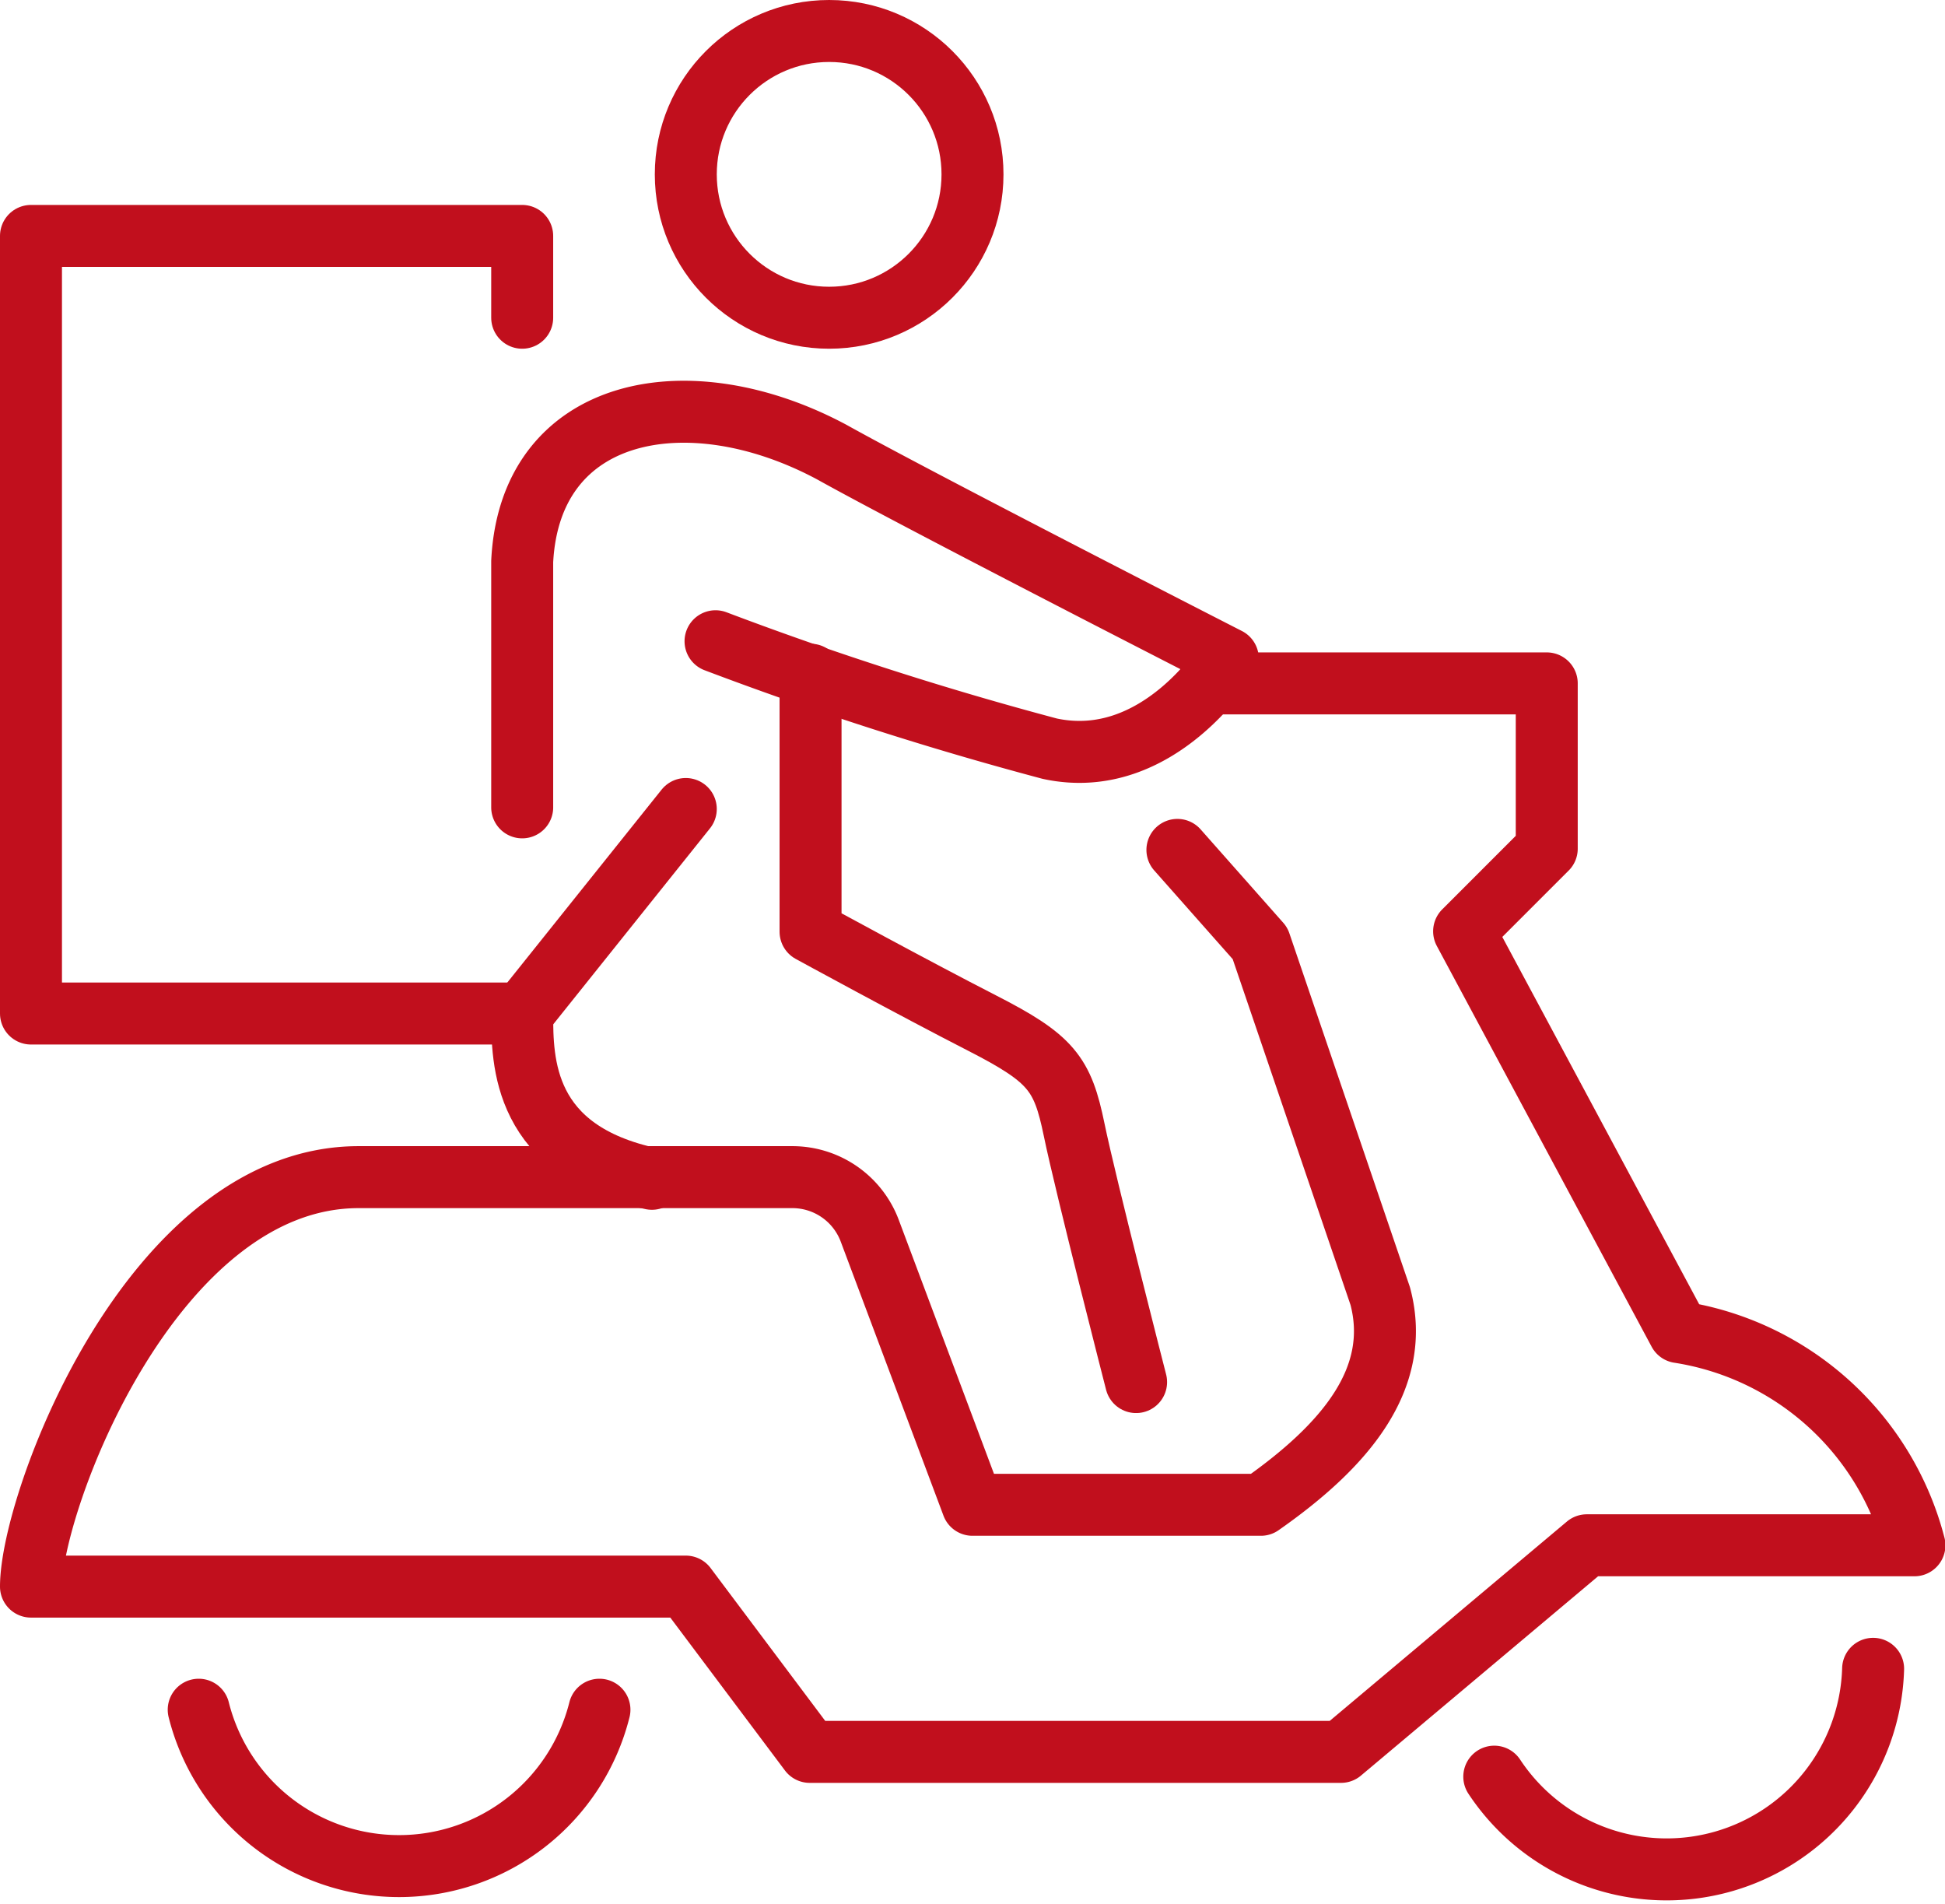
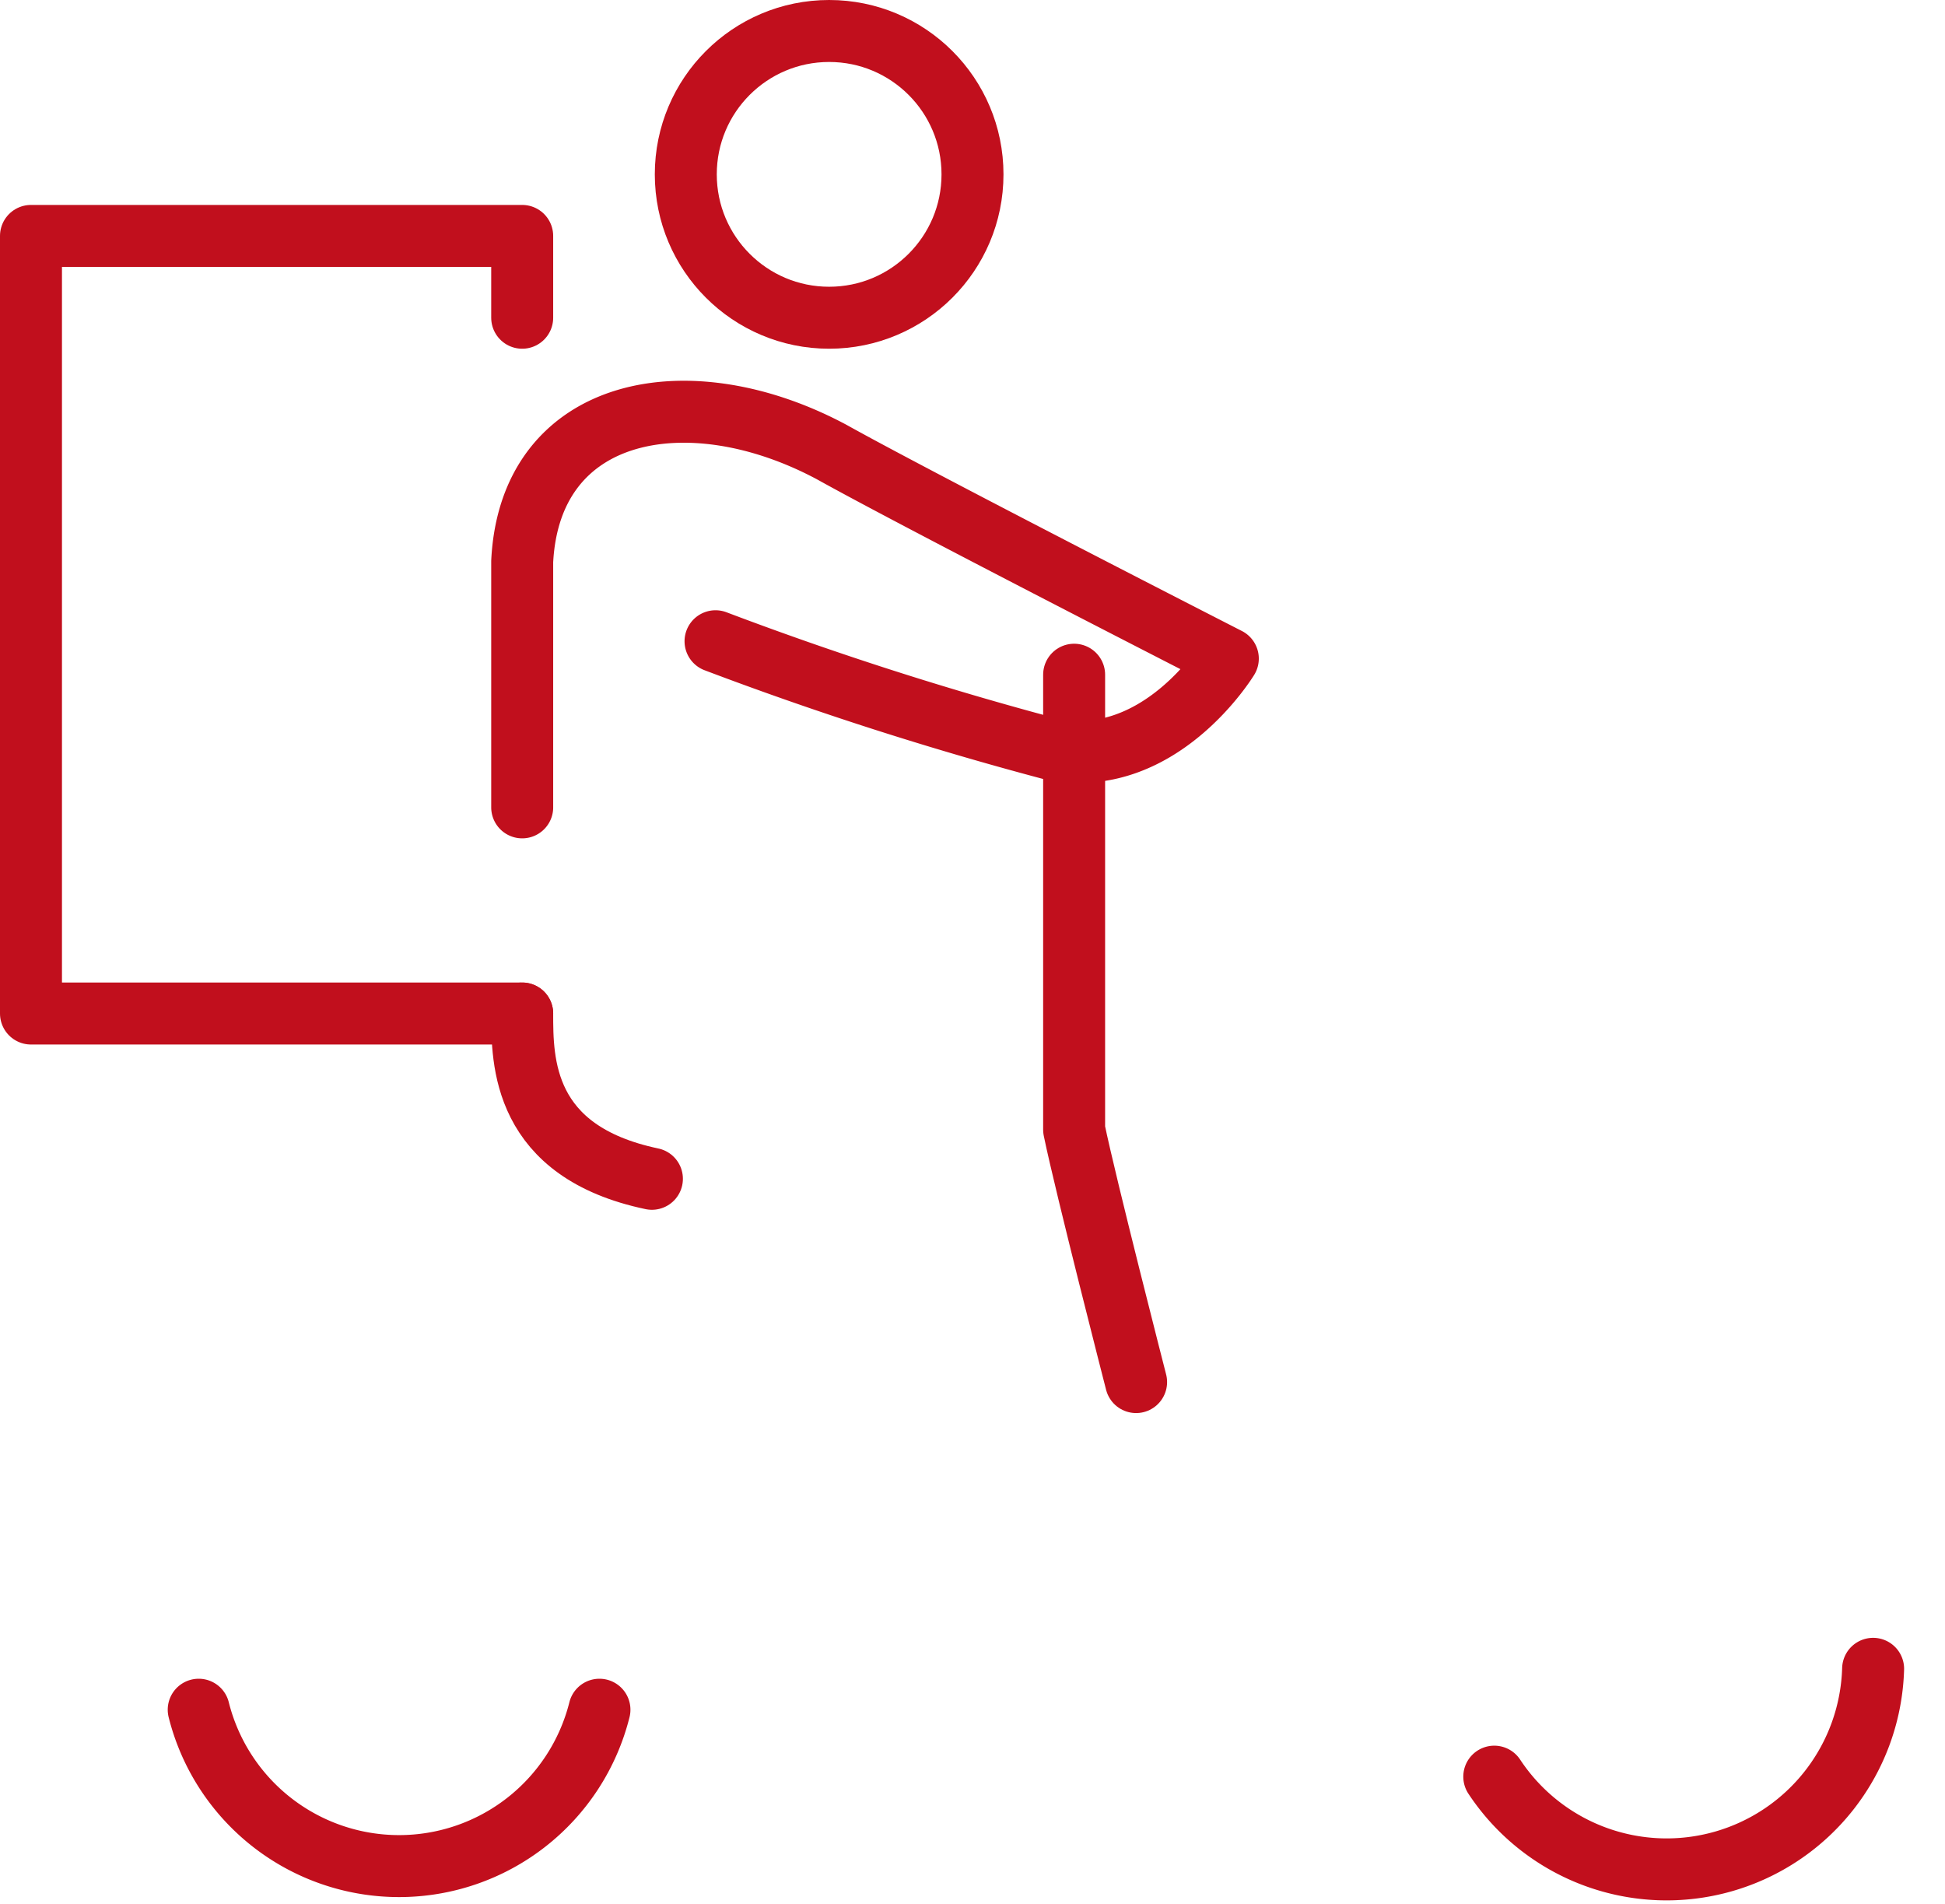
<svg xmlns="http://www.w3.org/2000/svg" viewBox="0 0 47.08 46.09">
  <defs>
    <style>.cls-1{fill:none;stroke:#c10f1d;stroke-linecap:round;stroke-linejoin:round;stroke-width:1.5px;}</style>
  </defs>
  <title>motoRecurso 13</title>
  <g id="Capa_2" data-name="Capa 2">
    <g id="Capa_1-2" data-name="Capa 1">
-       <path class="cls-1" d="M28.5,20.57l2,2.26,2.91,8.54c.53,2-.86,3.63-2.89,5.05H23.54l-2.49-6.64a2,2,0,0,0-1.86-1.29H8.68c-5,0-7.93,7.86-7.93,9.91H16.6l3,4H32.46l5.95-5h7.93a7,7,0,0,0-5.7-5.16l-5.2-9.7,2-2v-4h-8.2" />
      <path class="cls-1" d="M4.81,41.38a5,5,0,0,0,9.7,0" />
      <path class="cls-1" d="M36.17,43a5,5,0,0,0,9.17-2.61" />
-       <path class="cls-1" d="M27.5,33.45S26.28,28.7,26,27.34s-.55-1.72-2.23-2.58-4.15-2.21-4.15-2.21V16.33" />
+       <path class="cls-1" d="M27.5,33.45S26.28,28.7,26,27.34V16.33" />
      <path class="cls-1" d="M12.64,24.53c0,1.16,0,3.34,3.14,4" />
      <path class="cls-1" d="M17.32,15.52a83.42,83.42,0,0,0,8.09,2.6c2.64.57,4.31-2.18,4.31-2.18s-7.4-3.78-9.59-5c-3.46-1.85-7.3-1.12-7.49,2.65v5.95" />
      <polyline class="cls-1" points="12.64 24.53 0.75 24.53 0.75 5.71 12.64 5.71 12.64 7.69" />
-       <line class="cls-1" x1="12.64" y1="24.53" x2="16.6" y2="19.58" />
      <circle class="cls-1" cx="20.07" cy="4.22" r="3.47" />
    </g>
  </g>
</svg>